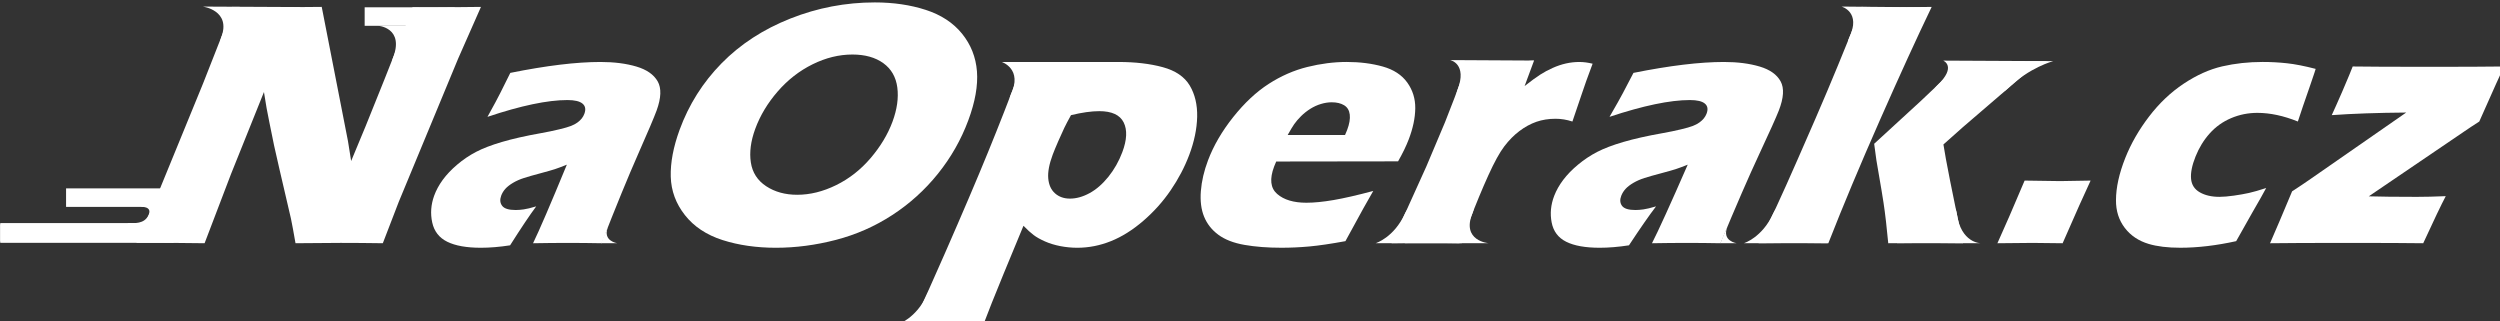
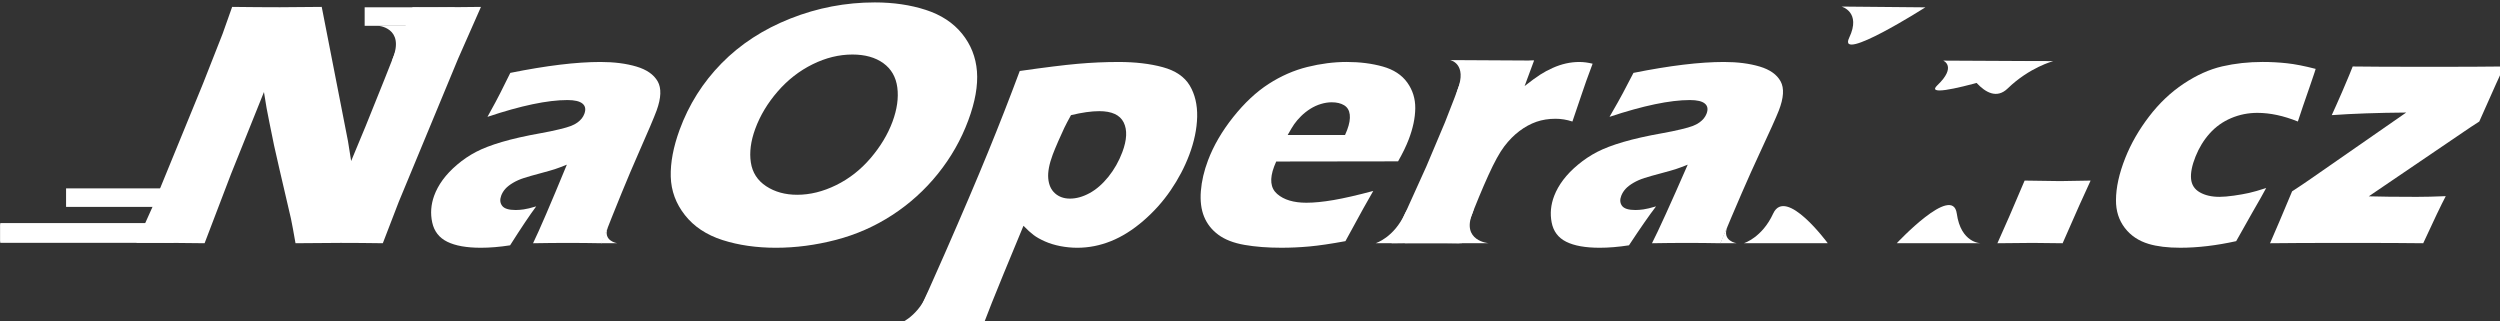
<svg xmlns="http://www.w3.org/2000/svg" width="143.93mm" height="18.502mm" version="1.1" viewBox="0 0 143.93 18.502">
  <rect x="0" y="0" width="143.93" height="18.502" fill="#333333" stroke="none" />
  <g transform="translate(-29.452 -55.93)">
    <g transform="matrix(.265 0 0 .265 20.191 -31.977)" fill="#ffffff">
      <path d="m64.567 384.48 3.513-7.811 10.971-26.782 4.248-10.798 2.081-5.866c3.901 0.05 7.357 0.075 10.367 0.075 2.152 0 5.182-0.025 9.095-0.075l5.709 29.198 0.683 4.29c1.794-4.212 4.204-10.12 7.228-17.72 3.025-7.602 5.062-12.776 6.104-15.685 3.085 0.05 5.559-8e-3 7.425-8e-3 0.859 0 3.339-0.025 7.445-0.075l-4.946 11.21-12.913 31.145-3.462 8.988c-3.252-0.047-6.298-0.072-9.138-0.072-2.363 0-5.641 0.025-9.832 0.072-0.427-2.456-0.753-4.236-0.988-5.34l-2.495-10.727c-0.833-3.51-1.557-6.87-2.172-10.085-0.435-2.029-0.832-4.262-1.198-6.697l-7.167 17.838-5.73 15.012c-3.097-0.047-5.458-0.072-7.089-0.072-1.378-1e-3 -3.935-0.061-7.739-0.015z" />
      <path d="m140.85 357.11c1.375-2.481 2.294-4.193 2.761-5.132 0.465-0.941 1.198-2.413 2.203-4.42 7.833-1.579 14.362-2.37 19.588-2.37 2.974 0 5.577 0.335 7.809 0.997 2.231 0.663 3.77 1.735 4.617 3.214 0.846 1.48 0.767 3.602-0.238 6.358-0.514 1.406-1.856 4.565-4.025 9.48-2.171 4.914-4.813 11.36-7.921 19.332-2.445-0.047-4.887-0.072-7.325-0.072-2.361 0-4.886 0.025-7.566 0.072 1.343-2.759 3.792-8.449 7.343-17.073-1.118 0.451-1.984 0.778-2.595 0.977-0.615 0.2-1.67 0.503-3.17 0.903-1.5 0.398-2.686 0.738-3.551 1.016-0.865 0.275-1.657 0.627-2.376 1.05-0.719 0.428-1.281 0.869-1.681 1.319-0.402 0.452-0.704 0.955-0.902 1.501-0.311 0.857-0.233 1.583 0.227 2.186 0.461 0.601 1.435 0.902 2.916 0.902 0.528 0 1.111-0.044 1.747-0.132 0.636-0.089 1.542-0.306 2.727-0.658-1.433 1.934-3.322 4.754-5.672 8.461-2.289 0.354-4.399 0.529-6.332 0.529-3.115 0-5.554-0.431-7.314-1.3-1.759-0.863-2.85-2.261-3.272-4.192-0.422-1.929-0.283-3.862 0.414-5.796 0.423-1.175 1.046-2.328 1.869-3.458 0.82-1.125 1.868-2.231 3.137-3.308 1.268-1.078 2.632-2.001 4.093-2.767 1.459-0.764 3.338-1.488 5.631-2.162 2.298-0.679 5.128-1.319 8.492-1.918 1.402-0.251 2.703-0.521 3.901-0.811 1.2-0.286 2.071-0.537 2.614-0.752 0.544-0.213 1.013-0.464 1.405-0.749 0.397-0.293 0.711-0.592 0.953-0.905 0.238-0.311 0.422-0.645 0.55-0.998 0.346-0.954 0.211-1.685-0.408-2.198-0.621-0.514-1.708-0.774-3.271-0.774-4.336 0-10.129 1.22-17.378 3.648z" />
      <path d="m224.99 332.25c4.04 0 7.728 0.539 11.066 1.619 3.339 1.076 5.971 2.801 7.895 5.17 1.919 2.368 2.999 5.097 3.243 8.181 0.238 3.083-0.389 6.635-1.88 10.645-1.567 4.216-3.768 8.083-6.599 11.605-2.83 3.522-6.136 6.512-9.916 8.972-3.776 2.458-7.86 4.257-12.25 5.398-4.393 1.14-8.736 1.711-13.032 1.711-4.244 0-8.109-0.558-11.592-1.672-3.486-1.117-6.209-2.922-8.173-5.418-1.966-2.493-2.99-5.273-3.081-8.329-0.086-3.061 0.553-6.46 1.918-10.199 2.008-5.489 5.049-10.308 9.126-14.46 4.078-4.152 9.065-7.392 14.958-9.726 5.896-2.333 12.002-3.497 18.317-3.497zm-4.859 11.32c-2.901 0-5.784 0.708-8.652 2.125-2.869 1.418-5.395 3.386-7.582 5.907-2.185 2.521-3.809 5.222-4.868 8.108-0.976 2.657-1.295 5.089-0.96 7.297 0.332 2.206 1.444 3.928 3.326 5.171 1.882 1.239 4.129 1.862 6.746 1.862 2.792 0 5.605-0.694 8.45-2.09 2.839-1.389 5.336-3.346 7.492-5.867 2.151-2.521 3.741-5.159 4.762-7.916 0.994-2.686 1.342-5.161 1.049-7.43-0.297-2.27-1.308-4.032-3.037-5.286-1.734-1.253-3.975-1.881-6.726-1.881z" />
      <path d="m233.28 402.18c2.392-5.141 4.701-10.269 6.933-15.386 3.839-8.754 6.967-16.09 9.391-22.025 2.424-5.928 4.719-11.803 6.886-17.622 5.413-0.776 9.615-1.296 12.616-1.562 2.998-0.264 5.948-0.395 8.852-0.395 3.629 0 6.833 0.374 9.602 1.127s4.721 2.082 5.859 3.986c1.133 1.906 1.672 4.177 1.614 6.809-0.063 2.637-0.639 5.395-1.725 8.278-0.994 2.634-2.331 5.185-4.017 7.653-1.685 2.473-3.681 4.699-5.981 6.677-2.305 1.983-4.644 3.448-7.024 4.399-2.378 0.954-4.812 1.432-7.294 1.432-1.229 0-2.459-0.12-3.688-0.355-1.227-0.242-2.35-0.584-3.358-1.034-1.014-0.452-1.827-0.908-2.441-1.377-0.62-0.461-1.355-1.13-2.207-2.009l-4.342 10.494c-1.978 4.814-3.426 8.451-4.345 10.909-2.893-0.053-5.381-0.075-7.466-0.075-1.809 1e-3 -4.43 0.023-7.865 0.076zm34.342-45.44c-0.623 1.125-1.11 2.051-1.453 2.764-0.344 0.716-0.779 1.679-1.311 2.896-0.531 1.215-0.931 2.188-1.204 2.916-0.77 2.059-1.092 3.781-0.972 5.169 0.121 1.396 0.611 2.474 1.467 3.239 0.858 0.764 1.941 1.148 3.25 1.148 1.383 0 2.803-0.397 4.257-1.188 1.451-0.788 2.816-1.972 4.089-3.551 1.272-1.583 2.282-3.364 3.026-5.346 1.007-2.68 1.106-4.837 0.295-6.471-0.814-1.627-2.578-2.444-5.301-2.444-1.713 0-3.761 0.293-6.143 0.868z" />
      <path d="m333.29 373.21c-0.899 1.506-2.917 5.14-6.045 10.906-3.135 0.578-5.728 0.959-7.785 1.149-2.056 0.188-4.1 0.283-6.136 0.283-2.989 0-5.662-0.208-8.018-0.62-2.354-0.412-4.244-1.148-5.667-2.198-1.424-1.05-2.456-2.362-3.096-3.927-0.642-1.566-0.874-3.427-0.705-5.579 0.172-2.155 0.69-4.374 1.55-6.654 1.211-3.207 3.037-6.343 5.481-9.414 2.445-3.069 5.01-5.467 7.694-7.198 2.682-1.727 5.484-2.955 8.41-3.684 2.923-0.724 5.771-1.087 8.546-1.087 2.874 0 5.492 0.335 7.851 0.997 2.357 0.663 4.127 1.823 5.313 3.478 1.184 1.655 1.76 3.522 1.735 5.607-0.025 2.079-0.497 4.322-1.417 6.732-0.546 1.429-1.317 3.021-2.315 4.778l-26.479 0.037c-0.174 0.399-0.325 0.763-0.447 1.083-1.022 2.7-0.808 4.686 0.65 5.958 1.451 1.272 3.573 1.913 6.361 1.913 1.66 0 3.627-0.194 5.898-0.583 2.275-0.391 5.148-1.049 8.621-1.977zm-18.595-12.15h12.462c0.19-0.427 0.342-0.789 0.457-1.092 0.494-1.301 0.684-2.418 0.573-3.346-0.114-0.928-0.522-1.605-1.23-2.033-0.706-0.426-1.604-0.641-2.686-0.641-0.757 0-1.534 0.121-2.332 0.361-0.796 0.235-1.564 0.588-2.308 1.049-0.74 0.467-1.416 1.001-2.022 1.599-0.607 0.602-1.104 1.188-1.496 1.75-0.387 0.564-0.863 1.348-1.418 2.353z" />
      <path d="m337.28 384.57 7.552-16.7 4.047-9.589c0.687-1.731 1.377-3.503 2.066-5.306 0.699-1.83 1.543-4.1 2.524-6.807 3.035 0.049 5.448 0.075 7.237 0.075 2.094 0 4.773-1.315 7.519-1.363l-2.051 5.537c1.407-1.103 2.529-1.925 3.369-2.465 0.836-0.539 1.743-1.027 2.718-1.464 0.978-0.44 1.949-0.765 2.913-0.98 0.967-0.213 1.927-0.319 2.886-0.319 0.911 0 1.871 0.126 2.887 0.374-1.031 2.736-1.837 4.991-2.421 6.772l-1.968 5.792c-1.229-0.402-2.448-0.602-3.657-0.602-1.509 0-2.897 0.22-4.158 0.656-1.266 0.441-2.49 1.107-3.676 1.996-1.184 0.891-2.284 2.002-3.296 3.329-1.016 1.331-2.175 3.435-3.482 6.32-1.309 2.883-2.675 6.18-4.1 9.892-0.499 1.304-1.071 2.922-1.709 4.851-2.423-0.047-4.863-0.072-7.327-0.072-2.438 1e-3 -5.063 0.026-7.873 0.073z" />
      <path d="m384.62 357.11c1.437-2.481 2.398-4.193 2.889-5.132 0.488-0.941 1.259-2.413 2.313-4.42 7.872-1.579 14.421-2.37 19.645-2.37 2.976 0 5.57 0.335 7.786 0.997 2.216 0.663 3.726 1.735 4.536 3.214 0.811 1.48 0.679 3.602-0.396 6.358-0.547 1.406-1.97 4.565-4.259 9.48-2.294 4.914-5.094 11.36-8.399 19.332-2.445-0.047-4.887-0.072-7.324-0.072-2.361 0-4.887 0.025-7.567 0.072 1.412-2.759 4.001-8.449 7.767-17.073-1.129 0.451-2.005 0.778-2.62 0.977-0.62 0.2-1.683 0.503-3.192 0.903-1.509 0.398-2.704 0.738-3.577 1.016-0.871 0.275-1.671 0.627-2.403 1.05-0.729 0.428-1.3 0.869-1.712 1.319-0.413 0.452-0.728 0.955-0.94 1.501-0.332 0.857-0.271 1.583 0.174 2.186 0.447 0.601 1.411 0.902 2.894 0.902 0.528 0 1.111-0.044 1.75-0.132 0.638-0.089 1.549-0.306 2.744-0.658-1.482 1.934-3.44 4.754-5.883 8.461-2.297 0.354-4.413 0.529-6.346 0.529-3.115 0-5.544-0.431-7.282-1.3-1.736-0.863-2.794-2.261-3.167-4.192-0.376-1.929-0.189-3.862 0.557-5.796 0.453-1.175 1.104-2.328 1.955-3.458 0.85-1.125 1.922-2.231 3.219-3.308 1.295-1.078 2.684-2.001 4.162-2.767 1.479-0.764 3.375-1.488 5.685-2.162 2.314-0.679 5.16-1.319 8.539-1.918 1.409-0.251 2.715-0.521 3.924-0.811 1.206-0.286 2.083-0.537 2.632-0.752 0.549-0.213 1.023-0.464 1.422-0.749 0.405-0.293 0.727-0.592 0.977-0.905 0.246-0.311 0.438-0.645 0.576-0.998 0.37-0.954 0.251-1.685-0.357-2.198-0.606-0.514-1.688-0.774-3.251-0.774-4.338 0-10.161 1.22-17.471 3.648z" />
-       <path d="m417.02 384.57c1.607-3.209 2.873-5.814 3.806-7.82 1.268-2.733 2.805-6.158 4.609-10.27l3.896-8.917c1.751-4.037 3.386-7.899 4.899-11.583 1.825-4.416 3.536-8.667 5.134-12.752 3.517 0.05 6.164 0.075 7.933 0.075 2.046 0 4.484-0.025 7.311-0.075-3.16 6.568-6.897 14.734-11.202 24.488-4.307 9.753-8.055 18.707-11.249 26.854-2.892-0.047-5.339-0.072-7.349-0.072-2.312 0-4.907 0.025-7.788 0.072zm25.094-21.607 10.155-9.32 8.957-8.492c3.46 0.049 6.087 0.075 7.875 0.075 2.473 0 5.407-0.026 8.809-0.075l-12.505 10.747c-2.641 2.227-5.392 4.636-8.244 7.212 0.488 3.238 1.908 10.393 4.254 21.46-2.923-0.047-5.562-0.072-7.924-0.072-2.411 0-5.185 0.025-8.319 0.072l-0.486-4.705c-0.188-1.631-0.369-2.997-0.539-4.102-0.049-0.452-0.564-3.528-1.547-9.226z" />
      <path d="m468.89 384.57c1.527-3.357 3.5-7.896 5.912-13.613l7.727 0.112c0.831 0 3.033-0.035 6.61-0.112-1.284 2.73-3.313 7.27-6.079 13.613l-6.53-0.072c-0.478 0-3.025 0.025-7.64 0.072z" />
      <path d="m527.28 372.57c-0.528 1.003-1.568 2.847-3.122 5.529l-3.393 6.017c-4.327 0.954-8.374 1.432-12.139 1.432-2.741 0-5.03-0.278-6.87-0.828-2.178-0.65-3.903-1.805-5.178-3.461-1.307-1.706-1.949-3.722-1.927-6.056 4e-3 -2.731 0.68-5.793 2.024-9.176 1.238-3.115 2.96-6.108 5.165-8.99 2.204-2.884 4.713-5.263 7.521-7.131 2.813-1.868 5.607-3.124 8.384-3.764 2.774-0.637 5.692-0.956 8.746-0.956 1.789 0 3.555 0.093 5.297 0.283 1.739 0.188 3.823 0.594 6.244 1.223l-0.272 0.864c-0.288 0.901-0.6 1.825-0.938 2.763-0.337 0.939-0.854 2.428-1.541 4.455l-1.117 3.351c-3.099-1.253-6.036-1.88-8.809-1.88-1.987 0-3.886 0.381-5.691 1.146-1.805 0.767-3.354 1.87-4.647 3.314-1.289 1.438-2.319 3.112-3.081 5.019-0.771 1.931-1.095 3.549-0.974 4.855 0.121 1.301 0.755 2.281 1.905 2.933 1.147 0.653 2.563 0.979 4.25 0.979 0.852 0 1.902-0.091 3.141-0.265 1.242-0.176 2.335-0.371 3.288-0.583s2.197-0.57 3.734-1.073z" />
      <path d="m528.12 384.57c1.218-2.779 2.816-6.544 4.795-11.282 1.395-0.903 2.616-1.719 3.662-2.445l21.125-14.67c-6.244 0.053-11.636 0.238-16.175 0.565 0.538-1.154 1.309-2.884 2.312-5.191l1.468-3.463 0.77-1.916c3.006 0.049 8.732 0.075 17.185 0.075 6.732 0 11.975-0.026 15.728-0.075-0.572 1.104-2.377 5.089-5.413 11.96-1.256 0.804-2.357 1.529-3.3 2.182l-20.708 14.067c2.409 0.074 5.886 0.116 10.439 0.116 1.76 0 3.854-0.051 6.286-0.153-0.979 1.856-2.61 5.268-4.895 10.229-3.223-0.047-8.74-0.072-16.552-0.072-7.638 1e-3 -13.215 0.026-16.727 0.073z" />
      <rect x="35.003" y="380.19" width="37.644" height="4.02" />
      <rect x="35.003" y="380.46" width="37.644" height="4.019" />
      <rect x="49.302" y="372.65" width="31.064" height="4.021" />
      <rect x="114.17" y="333.31" width="19.552" height="4.021" />
      <path d="m165.54 384.56 3.51 3e-3s-3.231-0.458-2.044-3.47c-1.2 2.503-1.466 3.467-1.466 3.467z" />
      <path d="m408.73 384.56 3.51 3e-3s-3.23-0.458-2.045-3.47c-1.2 2.503-1.465 3.467-1.465 3.467z" />
-       <path d="m277.95 345.19h-25.363s4.635 1.505 1.94 7.133c-2.696 5.628 23.423-7.133 23.423-7.133z" />
      <path d="m130.44 337.31h-13.42s5.938 0.358 3.246 7.156c-1.058 2.672 3.826 1.369 9.404-0.813-0.271-2.141-0.046-4.347 0.77-6.343z" />
      <path d="m368.23 344.88-18.225-0.102s3.786 0.756 1.587 6.5c-2.231 5.829 16.638-6.398 16.638-6.398z" />
-       <path d="m100.29 333.26-21.305-0.105s6.289 0.786 4.002 6.76c-2.32 6.061 17.303-6.655 17.303-6.655z" />
      <path d="m453.24 333.32-18.226-0.169s4.367 1.148 1.673 6.776c-2.695 5.629 16.553-6.607 16.553-6.607z" />
      <path d="m479.9 345.01-22.781-0.116s3.038 1.249-1.289 5.37c-4.52 4.302 24.07-5.254 24.07-5.254z" />
      <path d="m432.03 384.56-18.227 2e-3s3.958-1.183 6.366-6.432c2.748-5.983 11.861 6.43 11.861 6.43z" />
      <path d="m248.22 402.17-18.226 2e-3s3.958-1.184 6.366-6.432c2.747-5.983 11.86 6.43 11.86 6.43z" />
      <path d="m352.03 384.56-18.226 2e-3s3.958-1.183 6.366-6.432c2.748-5.983 11.86 6.43 11.86 6.43z" />
      <path d="m447.03 384.56 18.227 2e-3s-4.298 0-5.197-6.456c-0.91-6.52-13.03 6.454-13.03 6.454z" />
-       <path d="m461.22 345.15 19.814-0.149s-5.162 1.336-9.92 5.951c-4.724 4.585-9.894-5.802-9.894-5.802z" />
+       <path d="m461.22 345.15 19.814-0.149s-5.162 1.336-9.92 5.951c-4.724 4.585-9.894-5.802-9.894-5.802" />
      <path d="m340.13 384.56 18.227 2e-3s-5.981-0.479-3.512-6.526c2.489-6.095-14.715 6.524-14.715 6.524z" />
-       <path d="m65.506 376.67s2.625-0.213 1.708 1.79c-0.918 2.002-3.158 1.728-4.346 1.728s2.78 1.132 2.78 1.132 6.154-0.27 6.073-0.458c-0.081-0.189-0.783-4.48-0.783-4.48l-3.049-1.188z" />
    </g>
  </g>
</svg>